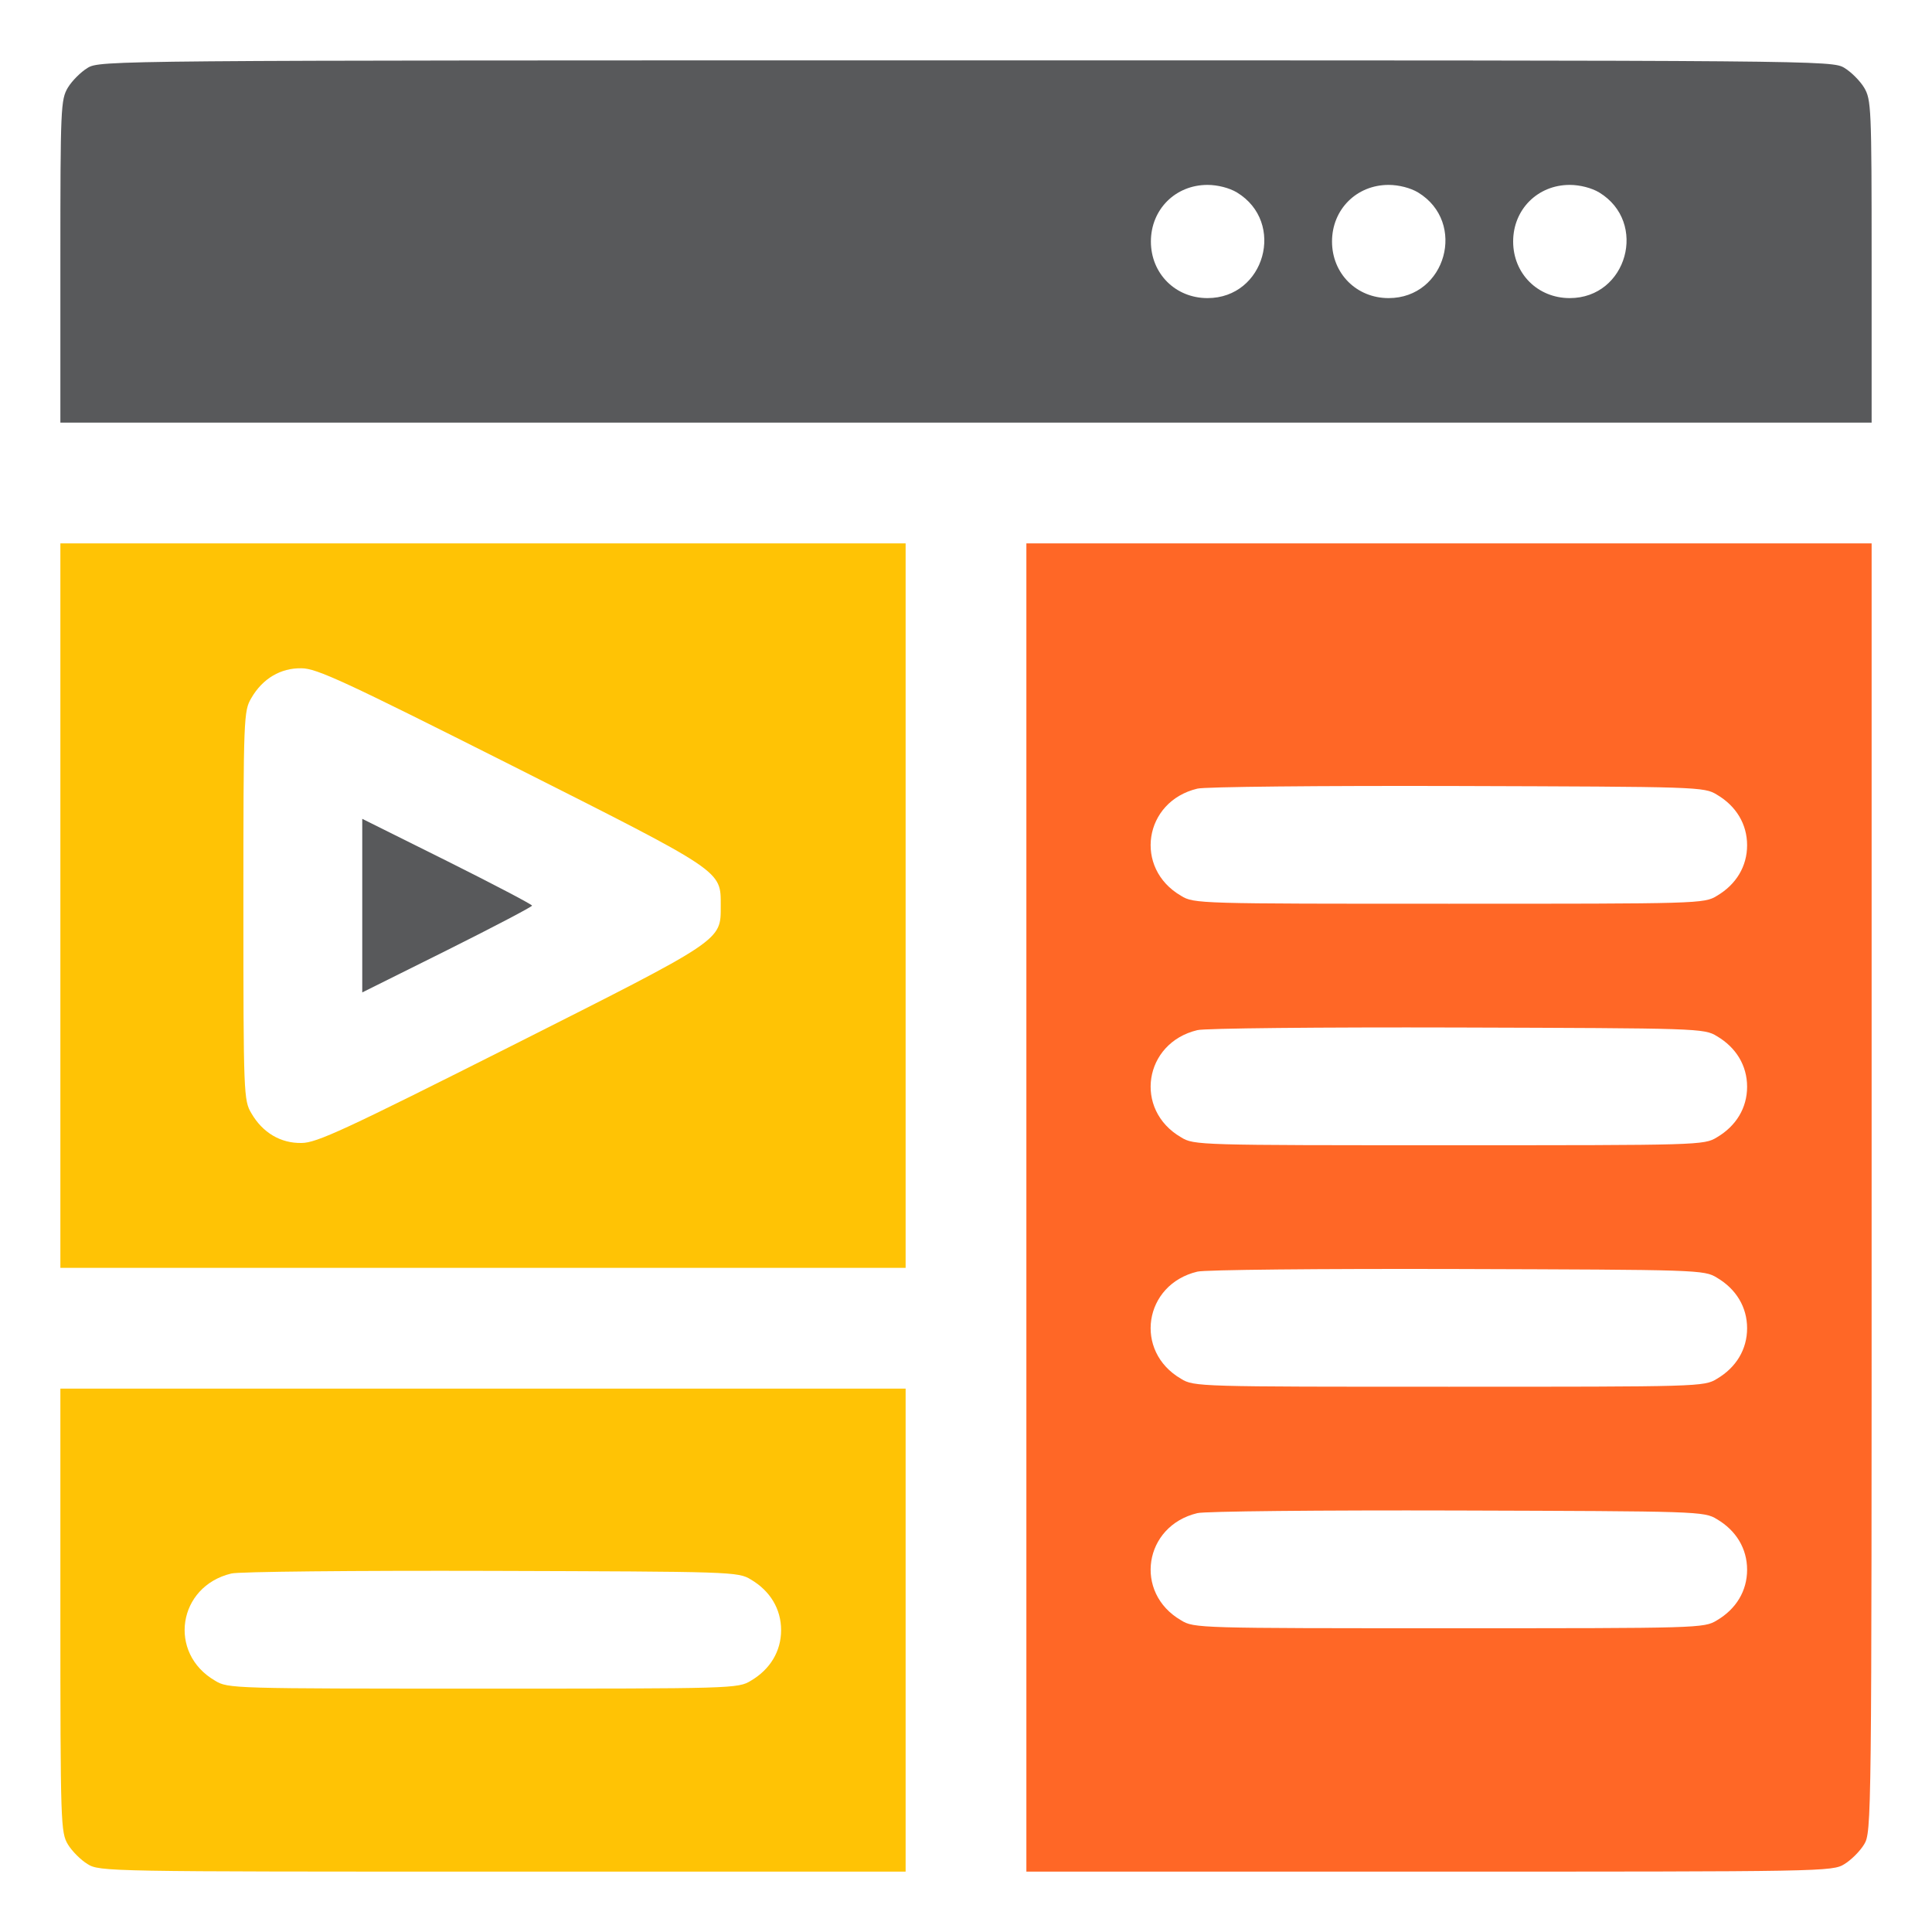
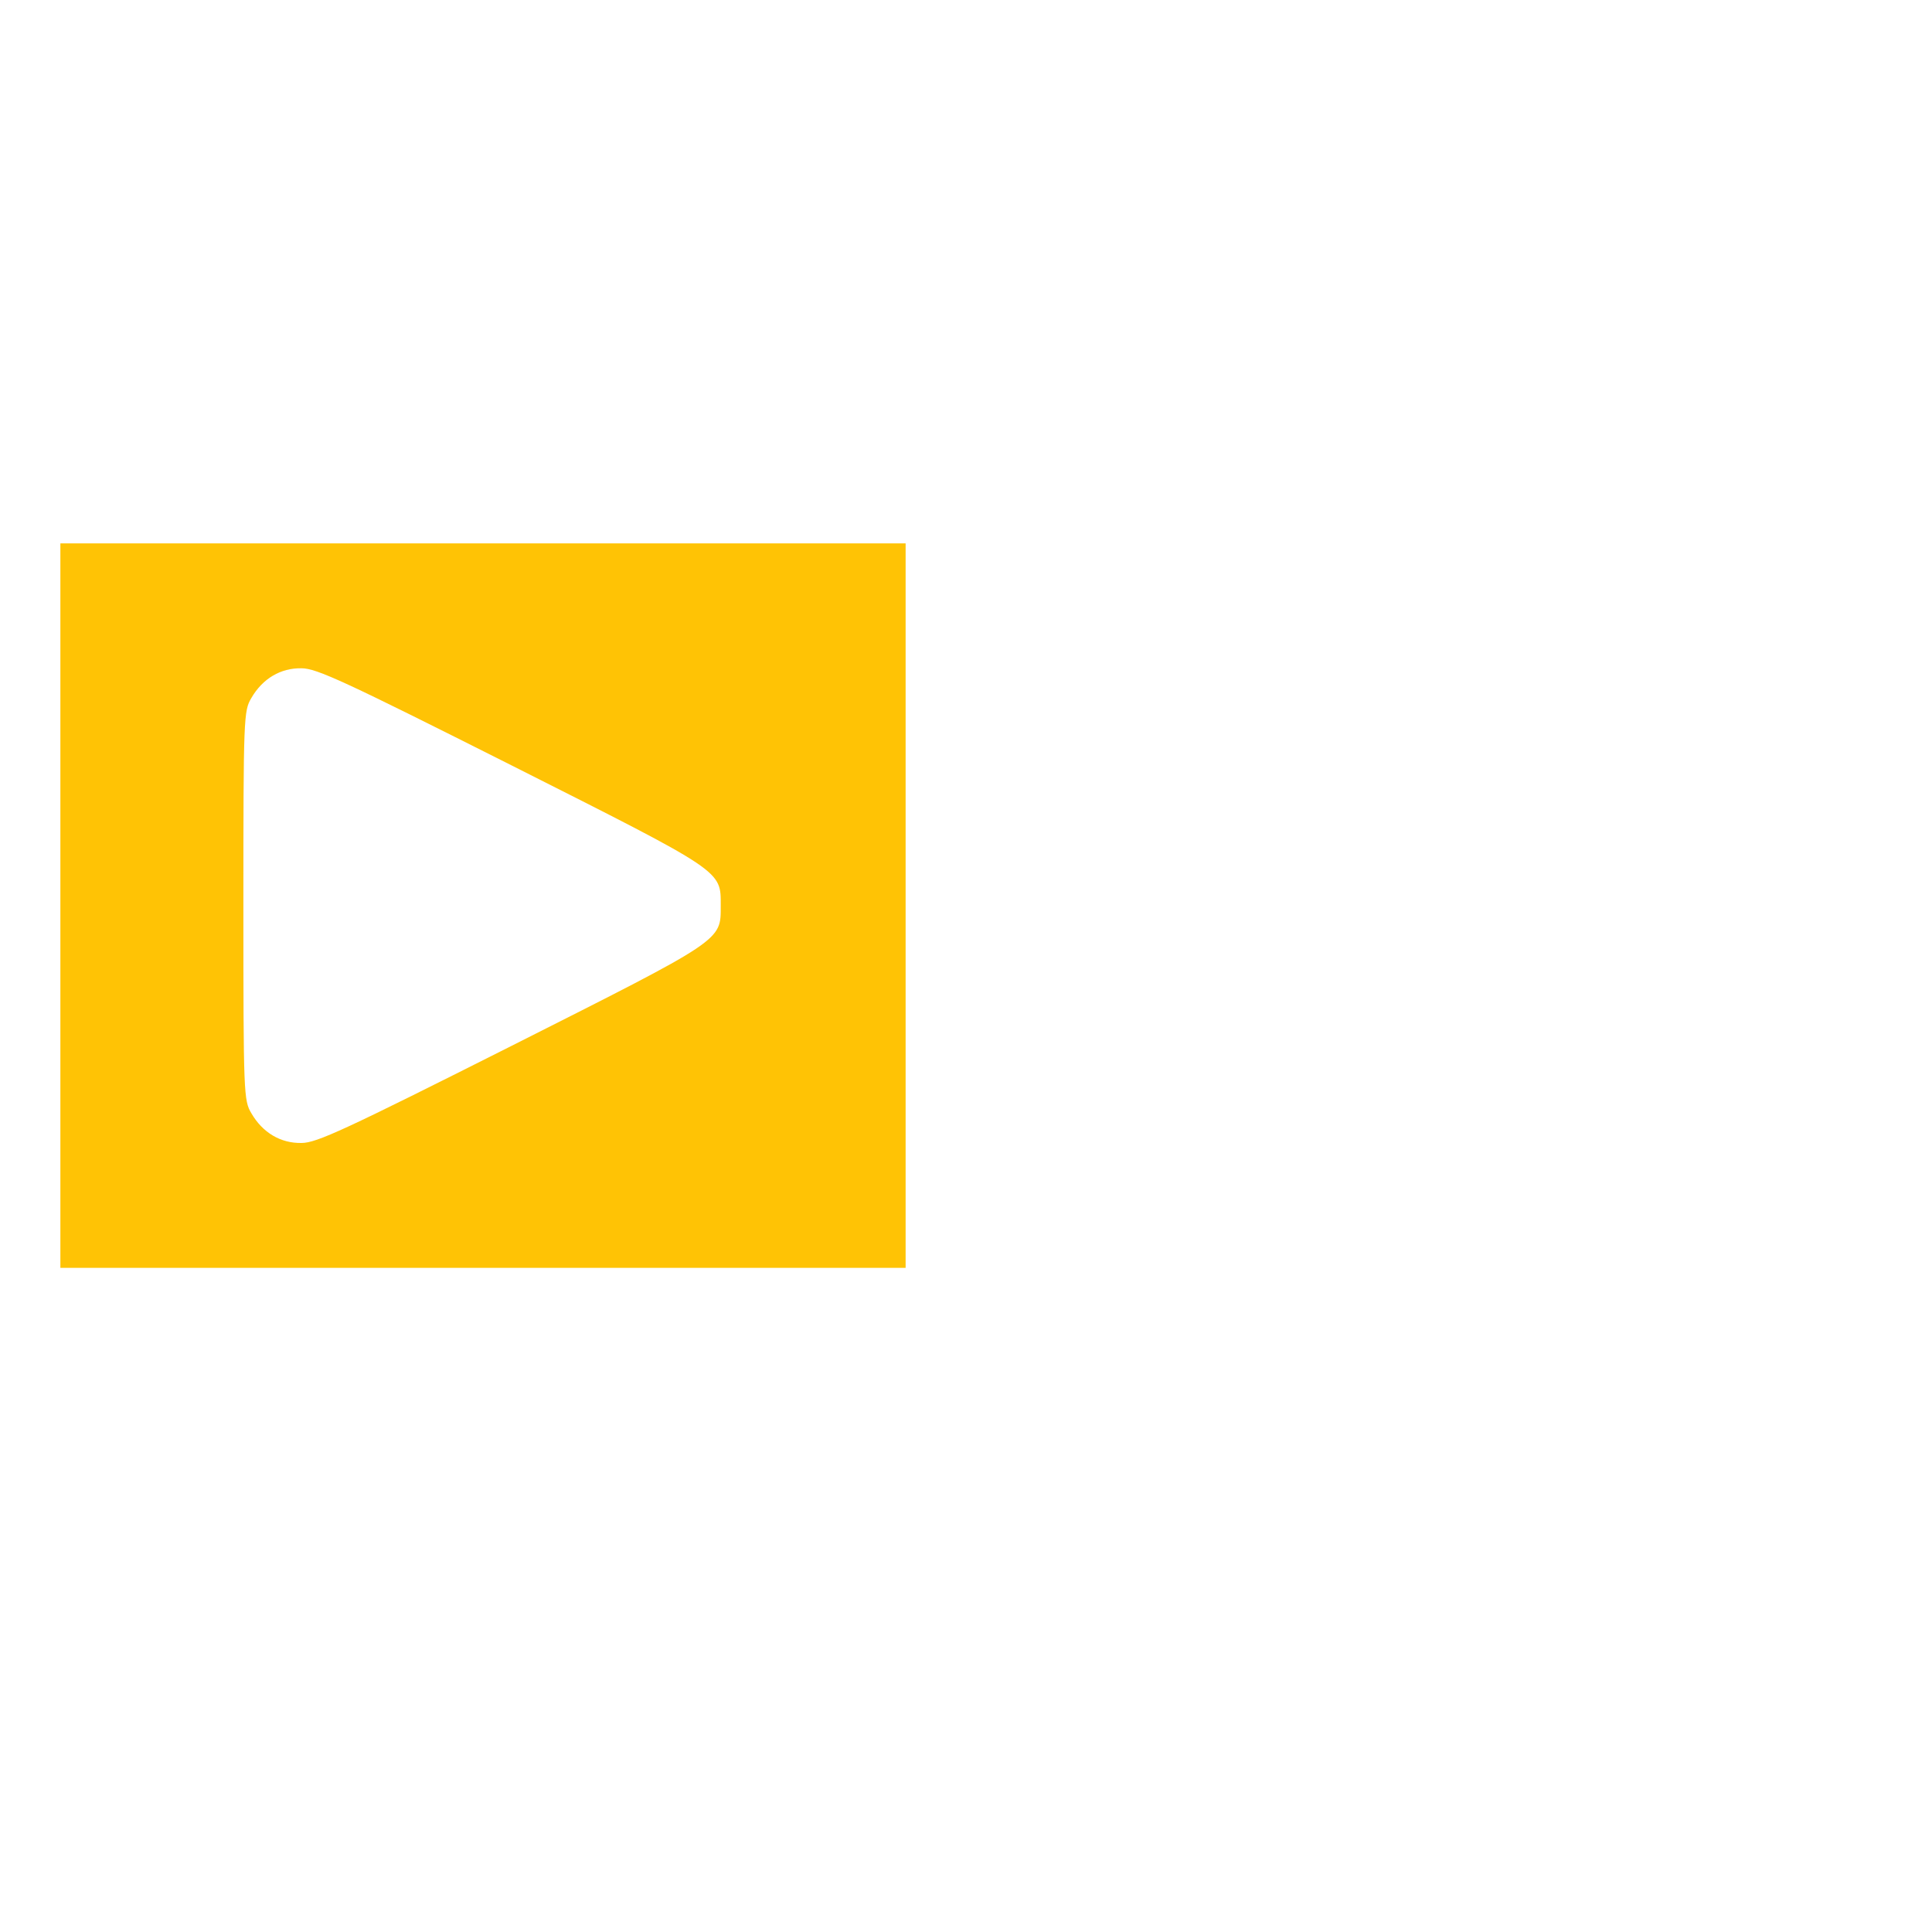
<svg xmlns="http://www.w3.org/2000/svg" width="512" height="512" viewBox="0 0 512 512" fill="none">
-   <path d="M23.2 18C21.4 19.1 19.1 21.4 18 23.2C16.1 26.4 16 28.4 16 69.2V112H256H496V69.2C496 28.4 495.9 26.4 494 23.2C492.9 21.4 490.6 19.1 488.8 18C485.5 16 483.2 16 256 16C28.8 16 26.5 16 23.2 18ZM327.8 51C340.8 58.9 335.2 79 320 79C311.5 79 305 72.5 305 64C305 55.5 311.5 49 320 49C322.7 49 325.8 49.8 327.8 51ZM375.8 51C388.8 58.9 383.2 79 368 79C359.5 79 353 72.5 353 64C353 55.5 359.5 49 368 49C370.7 49 373.8 49.8 375.8 51ZM423.8 51C436.8 58.9 431.2 79 416 79C407.5 79 401 72.5 401 64C401 55.5 407.5 49 416 49C418.7 49 421.8 49.8 423.8 51Z" fill="#58595B" />
  <path d="M16 240V336H128H240V240V144H128H16V240ZM135.5 202.8C192 231.3 191 230.6 191 240C191 249.4 192 248.7 135.5 277.2C91.4 299.4 83.9 302.9 79.9 302.9C74.4 303 69.6 300.2 66.6 295C64.6 291.6 64.5 290.2 64.5 240C64.5 189.8 64.6 188.4 66.6 185C69.6 179.8 74.4 177 79.9 177.1C83.9 177.1 91.4 180.6 135.5 202.8Z" fill="#FFC305" />
-   <path d="M96 240V263L118.5 251.8C130.9 245.6 141 240.3 141 240C141 239.7 130.9 234.4 118.5 228.2L96 217V240Z" fill="#58595B" />
-   <path d="M272 320V496H378.8C483.5 496 485.6 496 488.8 494C490.6 492.9 492.9 490.6 494 488.8C496 485.5 496 483.4 496 314.7V144H384H272V320ZM455 210.6C460.1 213.6 463 218.4 463 224C463 229.6 460.1 234.4 455 237.4C451.6 239.5 450.3 239.5 384 239.5C317.7 239.5 316.4 239.5 313 237.4C300.4 230.1 303.1 212.4 317.3 209C319 208.5 350 208.2 386 208.3C450.1 208.5 451.6 208.5 455 210.6ZM455 274.6C460.1 277.6 463 282.4 463 288C463 293.6 460.1 298.4 455 301.4C451.6 303.5 450.3 303.5 384 303.5C317.7 303.5 316.4 303.5 313 301.4C300.4 294.1 303.1 276.4 317.3 273C319 272.5 350 272.2 386 272.3C450.1 272.5 451.6 272.5 455 274.6ZM455 338.6C460.1 341.6 463 346.4 463 352C463 357.6 460.1 362.4 455 365.4C451.6 367.5 450.3 367.5 384 367.5C317.7 367.5 316.4 367.5 313 365.4C300.4 358.1 303.1 340.4 317.3 337C319 336.5 350 336.2 386 336.3C450.1 336.5 451.6 336.5 455 338.6ZM455 402.6C460.1 405.6 463 410.4 463 416C463 421.6 460.1 426.4 455 429.4C451.6 431.5 450.3 431.5 384 431.5C317.7 431.5 316.4 431.5 313 429.4C300.4 422.1 303.1 404.4 317.3 401C319 400.5 350 400.2 386 400.3C450.1 400.5 451.6 400.5 455 402.6Z" fill="#FF6726" />
-   <path d="M16 426.7C16 483.6 16.1 485.6 18 488.8C19.1 490.6 21.4 492.9 23.2 494C26.4 496 28.5 496 133.3 496H240V432V368H128H16V426.7ZM199 418.6C204.1 421.6 207 426.4 207 432C207 437.6 204.1 442.4 199 445.4C195.6 447.5 194.3 447.5 128 447.5C61.7 447.5 60.4 447.5 57 445.4C44.4 438.1 47.1 420.4 61.3 417C63 416.5 94 416.2 130 416.3C194.1 416.5 195.6 416.5 199 418.6Z" fill="#FFC305" />
</svg>